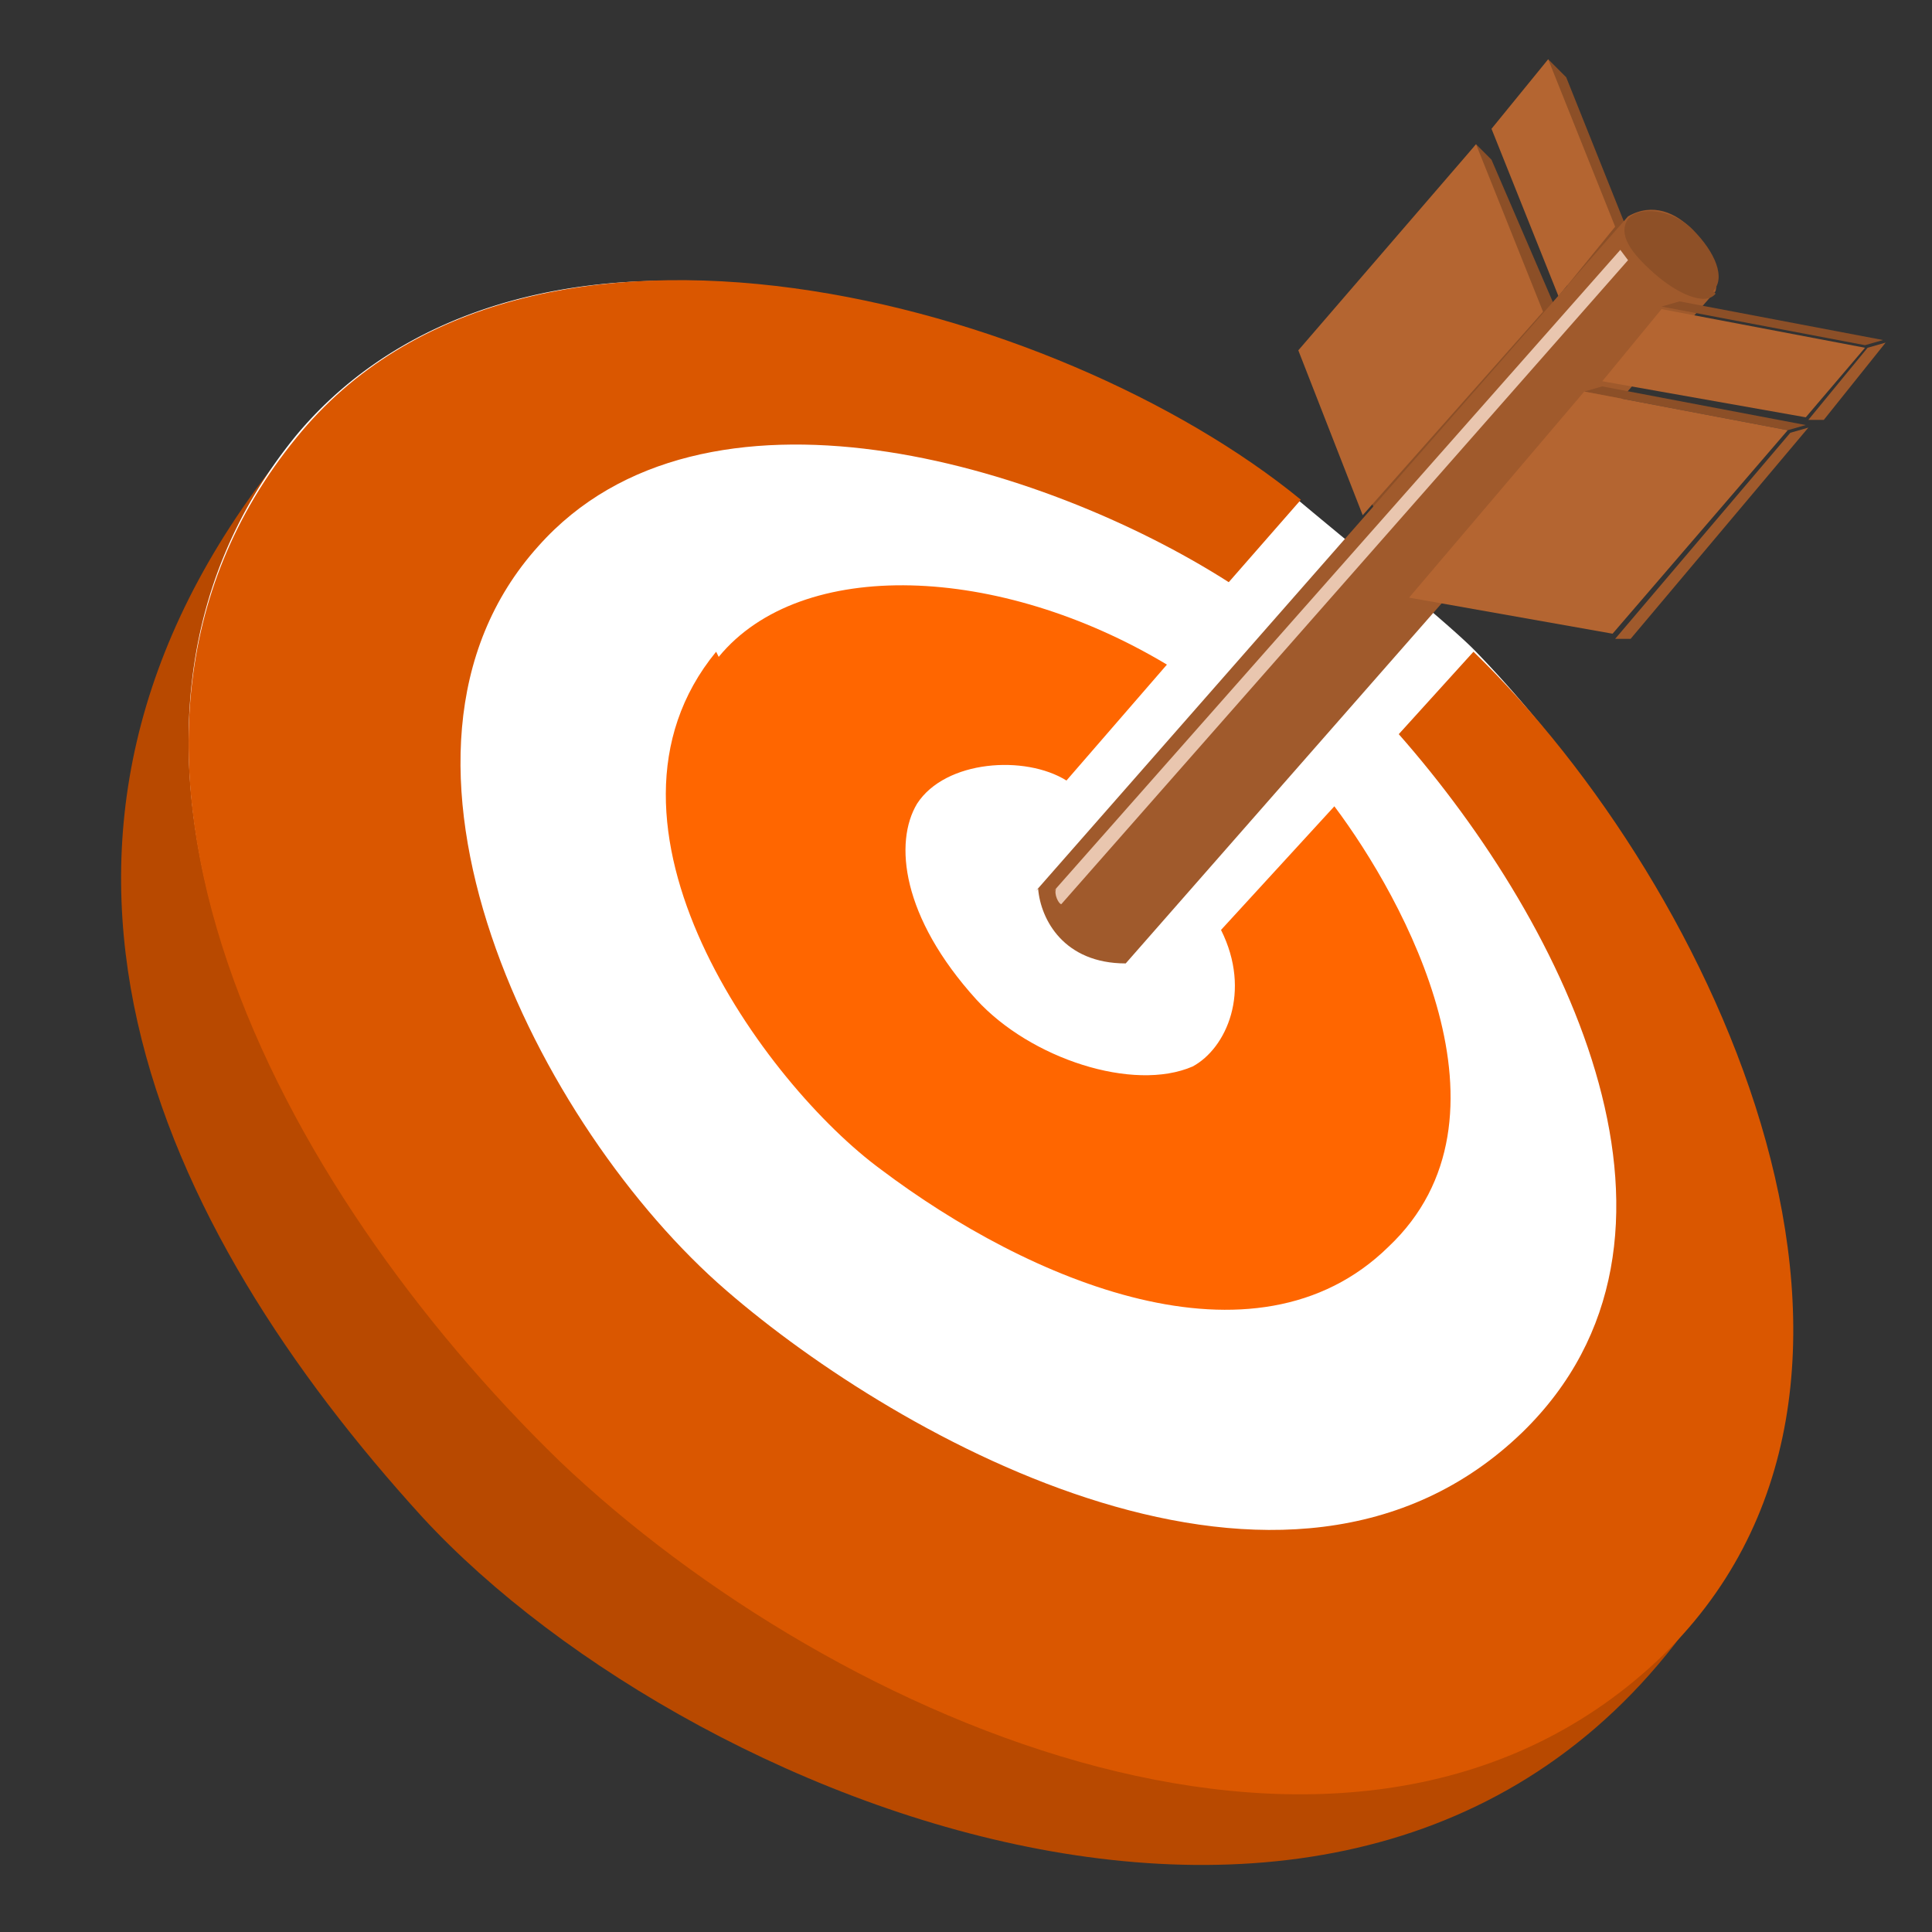
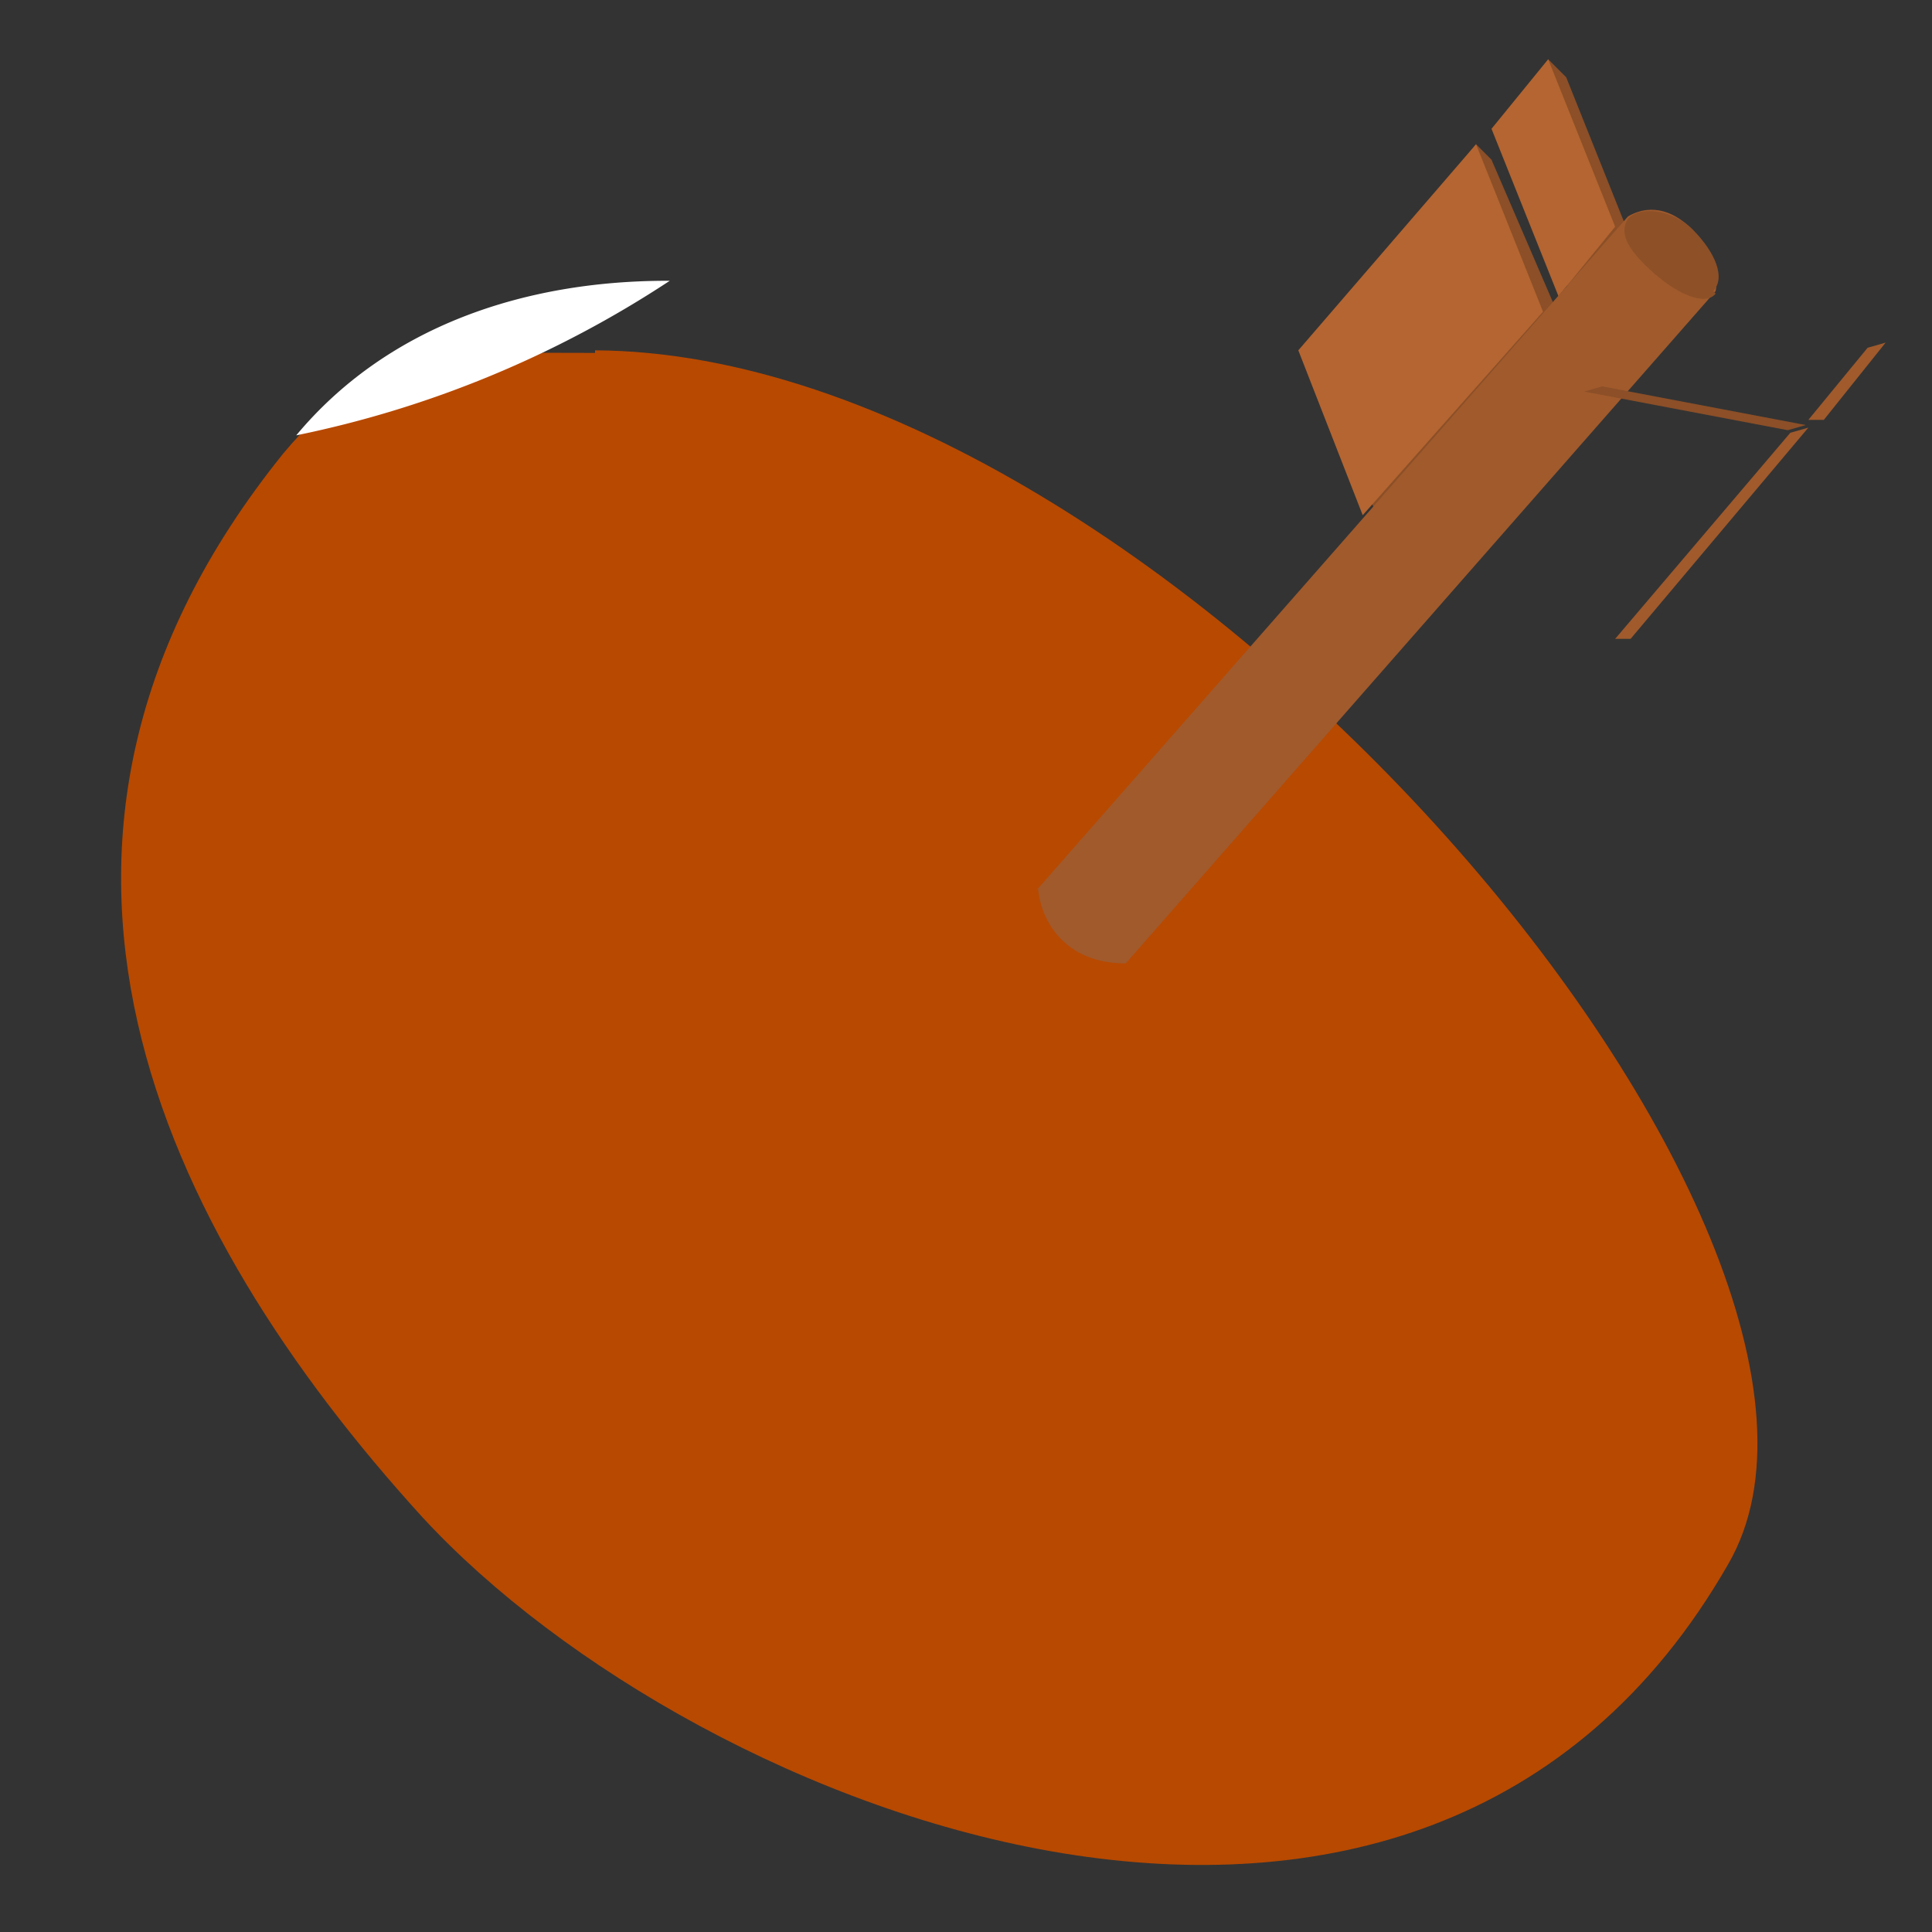
<svg xmlns="http://www.w3.org/2000/svg" xmlns:ns1="http://sodipodi.sourceforge.net/DTD/sodipodi-0.dtd" xmlns:ns2="http://www.inkscape.org/namespaces/inkscape" version="1.1" id="svg15" ns1:docname="macro-agency-target.svg" width="75" height="75" ns2:version="1.3.2 (1:1.3.2+202311252150+091e20ef0f)">
  <rect width="100%" height="100%" fill="#333333" stroke="none" />
  <defs id="defs15" />
  <ns1:namedview id="namedview15" pagecolor="#ffffff" bordercolor="#000000" borderopacity="0.25" ns2:showpageshadow="2" ns2:pageopacity="0.0" ns2:pagecheckerboard="0" ns2:deskcolor="#d1d1d1" ns2:zoom="4.4766667" ns2:cx="150" ns2:cy="75.055845" ns2:window-width="2560" ns2:window-height="1021" ns2:window-x="0" ns2:window-y="0" ns2:window-maximized="1" ns2:current-layer="svg15" />
  <path fill="#b84900" d="m 23.1,13.7 c -5.6,0 -8.6,-0.3 -12.1,3.9 -12.1,15 -4.8,30.1 5.4,41.3 10.7,11.6 38.8,22.6 50.7,1.8 7.2,-12.5 -21.7,-47 -44,-47.1 z" id="path1" />
-   <path fill="#ffffff" d="m 25.9,10.9 c -5.6,0 -10.9,1.8 -14.4,6 C 1.7,28.9 10.8,46 21.7,56.6 32.5,66.9 52.5,75.4 64.3,64.4 75.7,53.7 66.3,34.5 57.2,25.2 56,24 51.8,20.6 50.5,19.5 A 41.4,41.4 0 0 0 26,10.9 Z" id="path2" />
-   <path fill="#da5700" d="M 11.5,17 C 1.7,29 10.8,46.1 21.7,56.7 32.5,67 52.5,75.5 64.3,64.5 75.7,53.8 66.6,34.4 57.2,25.3 l -2.9,3.2 C 60.9,36 66.8,48.1 59.1,55.6 50,64.4 34.9,55.9 28.2,50.1 20.9,43.8 13.6,29.3 20.9,21.2 27.3,14 40.5,18 47.7,22.6 l 2.8,-3.2 C 41.1,11.7 20.4,6 11.5,17 Z" id="path3" />
-   <path fill="#ff6600" d="m 27.8,25.3 c -5.5,6.7 1.9,16.8 6.4,20.1 5.7,4.3 14.5,8.1 19.7,3 5.3,-5 0.6,-13.5 -2.1,-17.1 l -4.4,4.8 c 1.2,2.4 0.2,4.6 -1.1,5.3 -2.3,1 -6.3,-0.3 -8.4,-2.6 -2.9,-3.2 -3.2,-6.1 -2.3,-7.6 1.1,-1.7 4.2,-1.9 5.8,-0.9 l 3.9,-4.5 C 38.8,21.9 31.1,21.6 27.9,25.5 Z" id="path4" />
+   <path fill="#ffffff" d="m 25.9,10.9 c -5.6,0 -10.9,1.8 -14.4,6 A 41.4,41.4 0 0 0 26,10.9 Z" id="path2" />
  <path fill="#8c4f27" d="m 57.9,6.2 2.5,5.8 -7,7.9 -2.5,-6.4 6.4,-7.9 z" id="path5" />
  <path fill="#b46531" d="m 57.3,5.6 2.6,6.5 -7,7.9 -2.5,-6.4 z" id="path6" />
  <path fill="#8c4f27" d="m 60.8,3 2.6,6.5 -2.1,2.7 -2.6,-6.5 1.4,-3.4 z" id="path7" />
  <path fill="#b46531" d="M 60.1,2.3 62.7,8.8 60.5,11.5 57.9,5 Z" id="path8" />
  <path fill="#a05a2c" d="m 69.5,16.8 0.7,-0.2 -6.9,8.2 H 62.7 Z M 40.2,34.6 63.2,8.4 c 1.9,-1.1 3.7,1.6 3.4,2.9 L 43.7,37.4 c -2.4,0 -3.3,-1.7 -3.4,-2.9 z" id="path9" />
-   <path fill="#e9c6af" d="m 40.9,34.6 22,-24.9 0.3,0.4 -22,25 c -0.1,0 -0.3,-0.4 -0.2,-0.6 z" id="path10" />
  <path fill="#8e5027" d="m 66.6,11.4 c -0.4,0.5 -1.5,0 -2.4,-0.8 -0.9,-0.8 -1.4,-1.5 -1,-2.1 0.4,-0.5 1.7,-0.4 2.5,0.4 0.9,0.9 1.3,1.9 0.8,2.4 z" id="path11" />
  <path fill="#8c4f27" d="m 62.2,15 7.9,1.5 -0.7,0.2 -7.9,-1.5 z" id="path12" />
-   <path fill="#b46531" d="m 61.5,15.2 7.9,1.5 -6.8,7.9 -7.9,-1.4 z m 3,-3.2 7.9,1.5 -2.3,2.7 -7.9,-1.4 z" id="path13" />
-   <path fill="#8c4f27" d="m 65.2,11.7 7.9,1.5 -0.7,0.2 -7.9,-1.5 z" id="path14" />
  <path fill="#a05a2c" d="m 72.5,13.5 0.7,-0.2 -2.4,3 h -0.6 z" id="path15" />
</svg>